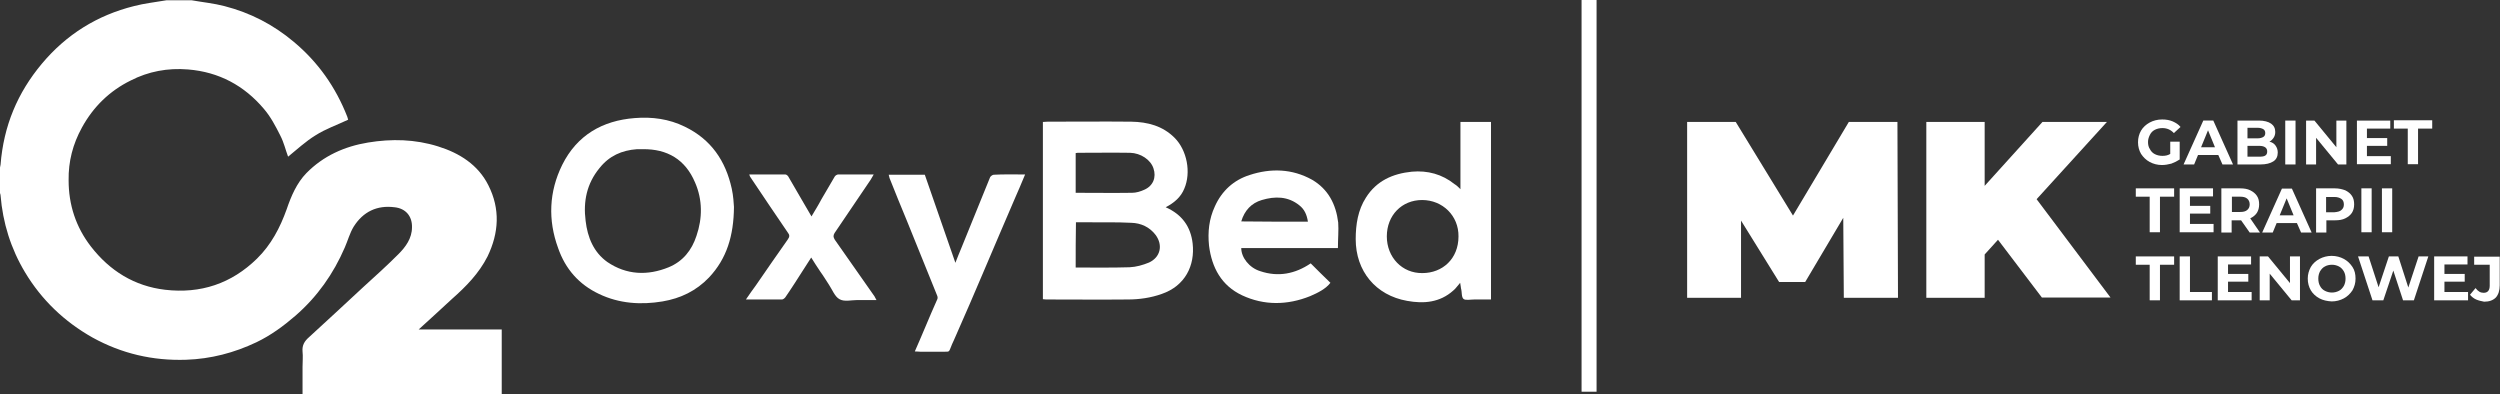
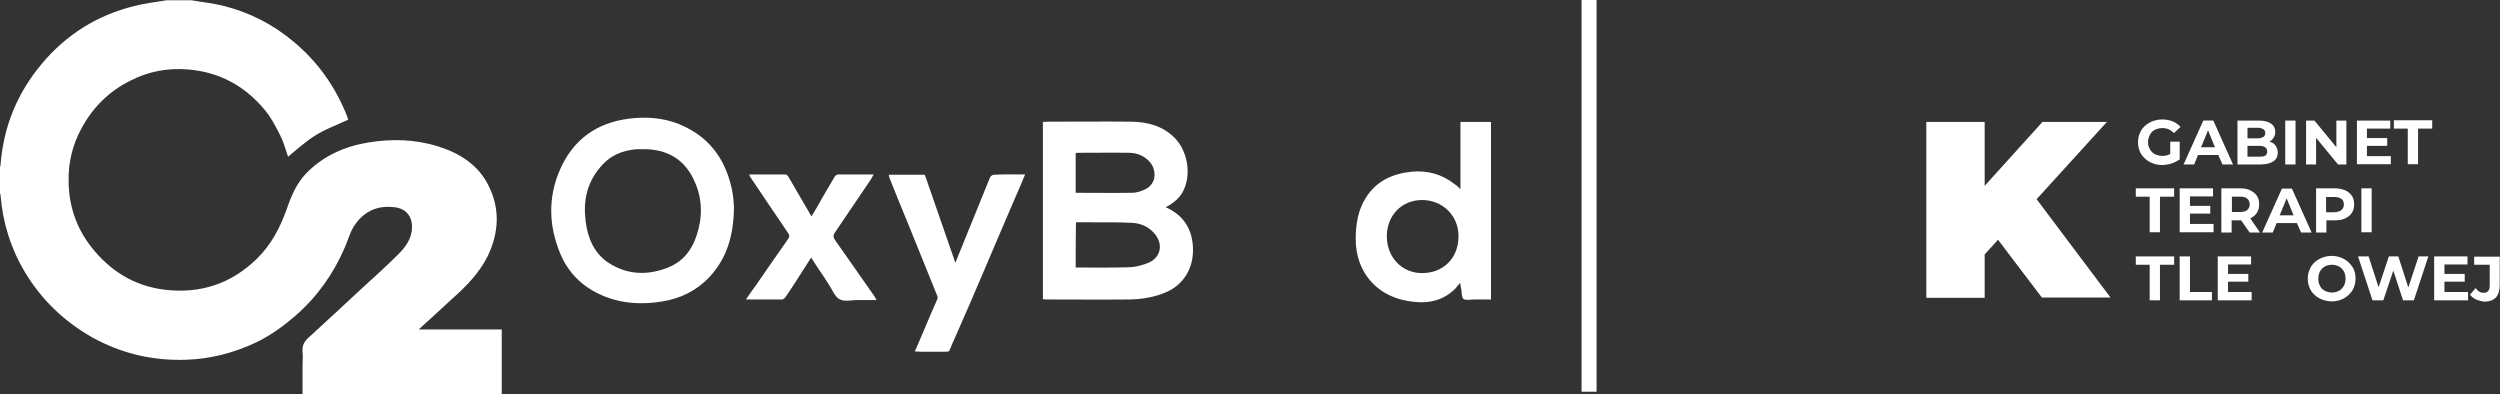
<svg xmlns="http://www.w3.org/2000/svg" version="1.1" id="Layer_1" x="0px" y="0px" viewBox="0 0 899.9 141.9" style="enable-background:new 0 0 899.9 141.9;" xml:space="preserve">
  <rect x="0" y="0" width="899.9" height="141.9" fill="#333333" stroke="none" />
  <style type="text/css">
	.st0{fill:#FFFFFF;}
</style>
  <g>
    <g>
-       <path class="st0" d="M663.7,107.2l-0.2-28.8l-13.7,23.1h-9.4l-13.7-22.1v27.8h-19.4V43.9h17.5l20.6,33.7l20.1-33.7h17.5l0.2,63.3    H663.7z" />
      <path class="st0" d="M719.2,86.3l-4.8,5.3v15.6h-21V43.9h21v23l20.8-23h23.2l-25.3,27.8l26.6,35.4H735L719.2,86.3z" />
    </g>
    <g>
      <path class="st0" d="M781.3,51h3.3v6.4c-0.9,0.6-1.9,1.1-3,1.5c-1.1,0.3-2.3,0.5-3.4,0.5c-1.6,0-3.1-0.4-4.4-1.1    c-1.3-0.7-2.3-1.7-3.1-2.9c-0.7-1.2-1.1-2.6-1.1-4.2s0.4-3,1.1-4.2c0.7-1.2,1.8-2.2,3.1-2.9c1.3-0.7,2.8-1.1,4.5-1.1    c1.4,0,2.6,0.2,3.8,0.7c1.1,0.5,2.1,1.1,2.8,2l-2.4,2.2c-1.1-1.2-2.5-1.8-4.1-1.8c-1,0-1.9,0.2-2.7,0.6c-0.8,0.4-1.4,1-1.8,1.8    c-0.4,0.8-0.7,1.6-0.7,2.6c0,1,0.2,1.9,0.7,2.6c0.4,0.8,1,1.4,1.8,1.8c0.8,0.4,1.7,0.6,2.7,0.6c1.1,0,2-0.2,2.8-0.7V51z" />
      <path class="st0" d="M798.5,55.8h-7.3l-1.4,3.4H786l7.1-15.8h3.6l7.1,15.8h-3.8L798.5,55.8z M797.3,53l-2.5-6.1l-2.5,6.1H797.3z" />
      <path class="st0" d="M819.1,52.4c0.5,0.7,0.8,1.5,0.8,2.5c0,1.4-0.5,2.5-1.6,3.2c-1.1,0.7-2.6,1.1-4.7,1.1h-8.2V43.4h7.7    c1.9,0,3.4,0.4,4.4,1.1c1,0.7,1.5,1.7,1.5,3c0,0.8-0.2,1.5-0.6,2.1c-0.4,0.6-0.9,1.1-1.5,1.4C817.9,51.2,818.6,51.7,819.1,52.4z     M809,46.1v3.7h3.6c0.9,0,1.6-0.2,2.1-0.5c0.5-0.3,0.7-0.8,0.7-1.4s-0.2-1.1-0.7-1.4c-0.5-0.3-1.2-0.5-2.1-0.5H809z M815.4,56    c0.5-0.3,0.7-0.8,0.7-1.5c0-1.3-1-2-2.9-2H809v3.9h4.3C814.2,56.4,815,56.3,815.4,56z" />
      <path class="st0" d="M822.6,43.4h3.7v15.8h-3.7V43.4z" />
      <path class="st0" d="M844.6,43.4v15.8h-3l-7.9-9.6v9.6h-3.6V43.4h3L841,53v-9.6H844.6z" />
      <path class="st0" d="M860.6,56.2v2.9h-12.2V43.4h12v2.9H852v3.4h7.3v2.8H852v3.7H860.6z" />
      <path class="st0" d="M866.8,46.3h-5.1v-3h13.8v3h-5.1v12.8h-3.7V46.3z" />
      <path class="st0" d="M773.9,70.8h-5.1v-3h13.8v3h-5.1v12.8h-3.7V70.8z" />
      <path class="st0" d="M796.8,80.7v2.9h-12.2V67.8h12v2.9h-8.3v3.4h7.3v2.8h-7.3v3.7H796.8z" />
      <path class="st0" d="M809.8,83.7l-3.1-4.4h-0.2h-3.2v4.4h-3.7V67.8h6.8c1.4,0,2.6,0.2,3.6,0.7c1,0.5,1.8,1.1,2.4,2    c0.6,0.9,0.8,1.9,0.8,3.1c0,1.2-0.3,2.2-0.8,3c-0.6,0.9-1.4,1.5-2.4,2l3.5,5.1H809.8z M808.9,71.5c-0.6-0.5-1.4-0.7-2.5-0.7h-3    v5.5h3c1.1,0,1.9-0.2,2.5-0.7c0.6-0.5,0.9-1.2,0.9-2C809.8,72.7,809.5,72,808.9,71.5z" />
      <path class="st0" d="M826.8,80.3h-7.3l-1.4,3.4h-3.8l7.1-15.8h3.6l7.1,15.8h-3.8L826.8,80.3z M825.6,77.5l-2.5-6.1l-2.5,6.1H825.6    z" />
      <path class="st0" d="M844.2,68.5c1,0.5,1.8,1.1,2.4,2c0.6,0.9,0.8,1.9,0.8,3.1c0,1.2-0.3,2.2-0.8,3c-0.6,0.9-1.4,1.5-2.4,2    c-1,0.5-2.2,0.7-3.6,0.7h-3.2v4.4h-3.7V67.8h6.8C841.9,67.8,843.1,68.1,844.2,68.5z M842.8,75.6c0.6-0.5,0.9-1.1,0.9-2    c0-0.9-0.3-1.6-0.9-2s-1.4-0.7-2.5-0.7h-3v5.5h3C841.4,76.3,842.3,76.1,842.8,75.6z" />
      <path class="st0" d="M850,67.8h3.7v15.8H850V67.8z" />
-       <path class="st0" d="M857.4,67.8h3.7v15.8h-3.7V67.8z" />
      <path class="st0" d="M773.9,95.3h-5.1v-3h13.8v3h-5.1v12.8h-3.7V95.3z" />
      <path class="st0" d="M784.6,92.3h3.7v12.8h7.9v3h-11.6V92.3z" />
      <path class="st0" d="M810.5,105.2v2.9h-12.2V92.3h12v2.9h-8.3v3.4h7.3v2.8h-7.3v3.7H810.5z" />
-       <path class="st0" d="M827.9,92.3v15.8h-3l-7.9-9.6v9.6h-3.6V92.3h3l7.9,9.6v-9.6H827.9z" />
      <path class="st0" d="M834.9,107.4c-1.3-0.7-2.4-1.7-3.1-2.9c-0.7-1.2-1.1-2.6-1.1-4.2c0-1.6,0.4-2.9,1.1-4.2    c0.7-1.2,1.8-2.2,3.1-2.9c1.3-0.7,2.8-1.1,4.4-1.1c1.6,0,3.1,0.4,4.4,1.1c1.3,0.7,2.3,1.7,3.1,2.9c0.8,1.2,1.1,2.6,1.1,4.2    c0,1.6-0.4,2.9-1.1,4.2c-0.8,1.2-1.8,2.2-3.1,2.9c-1.3,0.7-2.8,1.1-4.4,1.1C837.7,108.4,836.2,108.1,834.9,107.4z M841.9,104.7    c0.8-0.4,1.3-1,1.8-1.8c0.4-0.8,0.6-1.6,0.6-2.6c0-1-0.2-1.9-0.6-2.6s-1-1.4-1.8-1.8c-0.8-0.4-1.6-0.6-2.5-0.6    c-0.9,0-1.8,0.2-2.5,0.6c-0.8,0.4-1.3,1-1.8,1.8c-0.4,0.8-0.6,1.6-0.6,2.6c0,1,0.2,1.9,0.6,2.6c0.4,0.8,1,1.4,1.8,1.8    c0.8,0.4,1.6,0.6,2.5,0.6C840.3,105.3,841.1,105.1,841.9,104.7z" />
      <path class="st0" d="M874.1,92.3l-5.2,15.8H865l-3.5-10.7l-3.6,10.7H854l-5.2-15.8h3.8l3.6,11.1l3.7-11.1h3.4l3.6,11.2l3.7-11.2    H874.1z" />
      <path class="st0" d="M888.4,105.2v2.9h-12.2V92.3h12v2.9h-8.3v3.4h7.3v2.8h-7.3v3.7H888.4z" />
      <path class="st0" d="M891.3,107.8c-0.9-0.4-1.6-1-2.2-1.7l2-2.4c0.9,1.2,1.8,1.7,2.9,1.7c1.5,0,2.2-0.9,2.2-2.6v-7.5h-5.6v-2.9    h9.2v10.3c0,1.9-0.5,3.4-1.4,4.4c-1,1-2.4,1.5-4.2,1.5C893.2,108.4,892.2,108.2,891.3,107.8z" />
    </g>
    <rect x="569.3" class="st0" width="5.4" height="141" />
    <g>
      <path class="st0" d="M69,0.1c3.9,0.7,8,1.1,11.8,2.1c9.3,2.4,17.5,6.6,25,12.9c8.7,7.3,15,16.2,19.2,26.9c0.1,0.3,0.2,0.7,0.3,1    c0,0.1,0,0.3,0,0.1c-4,1.9-8.1,3.3-11.7,5.6c-3.6,2.2-6.8,5.2-9.9,7.7c-0.9-2.4-1.5-5.1-2.8-7.6c-1.7-3.4-3.5-6.8-5.9-9.6    C87.9,30.8,78.8,25.9,67.7,25C60.4,24.4,53.4,25.7,47,29c-7.5,3.7-13.4,9.4-17.5,16.9c-3.3,6-4.9,12.2-4.8,19    c0,8.8,2.6,16.8,8,23.8c6.8,8.8,15.7,14.3,26.7,15.6c12.8,1.5,23.9-2.2,33.1-11.2c5.1-5,8.3-11.1,10.7-17.8    c1.6-4.7,3.6-9.4,7.1-13c6.1-6.2,13.7-9.6,22.2-11c8.5-1.4,16.9-1.2,25.2,1.4c7.7,2.4,14.4,6.6,18.1,14c4.3,8.5,3.8,17.1-0.3,25.6    c-3.1,6.1-7.7,10.8-12.8,15.3c-3.9,3.6-7.8,7.2-12,11c10.1,0,19.9,0,29.9,0c0,7.8,0,15.6,0,23.4c-23.9,0-47.7,0-71.7,0    c0-3.4,0-6.6,0-9.9c0-1.9,0.2-3.8,0-5.6c-0.2-2.2,0.7-3.7,2.3-5.1c6.5-6,13.1-12,19.6-18.1c4.3-3.9,8.5-7.7,12.6-11.8    c2.6-2.6,4.9-5.7,4.9-9.7c0.1-4-2.3-6.8-6.3-7.2c-6.3-0.8-11.3,1.6-14.7,7c-1.4,2.3-2.1,5-3.2,7.5c-4.1,9.5-9.9,17.7-17.7,24.5    c-4.4,3.8-8.9,7.1-14.1,9.6c-8,3.8-16.4,6-25.3,6.3c-12,0.4-23.2-2.2-33.7-8C23.2,115.8,15,108,9,98C3.9,89.5,1,80.2,0.2,70.3    c0-0.2-0.1-0.5-0.2-0.8c0-3.1,0-6.1,0-9.2c0.1-0.3,0.1-0.7,0.2-1c1.1-14,6.1-25.9,14.9-36.4S35,5.5,48.2,2.2    c3.8-1,7.7-1.4,11.7-2.1C62.9,0.1,65.9,0.1,69,0.1z" />
      <path class="st0" d="M419.6,74.6c5.9,2.6,9,7,9.7,13c0.9,8-2.7,15.3-11.1,18.2c-3.9,1.4-8.1,2-12.2,2c-9.8,0.1-19.6,0-29.4,0    c-0.4,0-0.8-0.1-1.2-0.1c0-21.3,0-42.4,0-63.8c0.5,0,1.2-0.1,1.7-0.1c10,0,20.1-0.1,30.1,0c5.9,0.1,11.3,1.5,15.6,5.8    c4.5,4.5,6,12.5,3.5,18.3C425.1,70.9,422.7,73,419.6,74.6z M387.2,96.3c6.5,0,13,0.1,19.4-0.1c2.4-0.1,4.8-0.8,7-1.7    c4.1-1.9,5.1-6.2,2.4-9.9c-2.2-2.9-5.3-4.3-8.8-4.4c-5.5-0.3-11-0.1-16.5-0.2c-1.1,0-2.2,0-3.4,0    C387.2,85.5,387.2,90.9,387.2,96.3z M387.2,69.4c6.9,0,13.6,0.1,20.3,0c1.5,0,3.1-0.5,4.4-1.1c3.2-1.4,4.4-4.5,3.3-7.7    c-1-3.1-4.6-5.5-8.4-5.6c-6.3-0.1-12.5,0-18.9,0c-0.2,0-0.4,0.1-0.7,0.1C387.2,59.8,387.2,64.5,387.2,69.4z" />
      <path class="st0" d="M264.2,74.5c-0.1,10.4-2.6,18.6-9,25.4c-4.6,4.8-10.2,7.5-16.7,8.6c-7.8,1.3-15.6,0.8-22.9-2.7    c-7.2-3.4-12.1-9-14.7-16.5c-3.7-10.1-3.3-20.3,1.5-30c5.3-10.6,14.4-15.9,26.1-16.8c6.2-0.5,12.3,0.3,18,3.1    c9.5,4.6,14.7,12.3,16.9,22.3C264,70.6,264.1,73.2,264.2,74.5z M231.4,53.7c-0.7,0-1.3,0-2.1,0c-5.5,0.4-10,2.4-13.5,6.8    c-4.6,5.6-5.9,12-5,19c0.7,6,2.9,11.3,7.8,14.8c6.9,4.7,14.5,5,22.1,1.9c5.1-2.1,8.3-6.1,10-11.3c2.2-6.4,2.2-13-0.5-19.2    C246.7,57.4,240.2,53.6,231.4,53.7z" />
      <path class="st0" d="M525.7,68.1c0-8.2,0-16.1,0-24.2c3.7,0,7.3,0,11,0c0,21.1,0,42.3,0,63.9c-2,0-3.9,0-6,0    c-1.3,0-3.2,0.4-3.9-0.2c-0.8-0.7-0.5-2.5-0.9-3.8c-0.1-0.5-0.1-1-0.3-2c-1,1.1-1.6,2.1-2.5,2.8c-4.8,4.3-10.6,4.8-16.6,3.7    c-11.3-2-18.5-10.7-18.5-22.2c0-5.3,0.8-10.5,3.7-15c3.8-6,9.6-8.6,16.5-9.3c5.7-0.5,10.9,0.9,15.4,4.5    C524.3,66.7,524.9,67.3,525.7,68.1z M499.2,85.1c0,7.5,5.5,13.3,12.8,13.2c7.2,0,13-5.1,13-13.2c0.1-7.4-5.7-13.1-13.1-13.1    C504.6,72,499.2,77.5,499.2,85.1z" />
-       <path class="st0" d="M481.6,89.3c-11.7,0-23.2,0-34.8,0c0,3.4,2.9,7.1,6.8,8.3c6.5,2.2,12.6,1,18.2-2.8c2.3,2.3,4.6,4.6,7.1,7    c-1.7,2.2-4.5,3.6-7.3,4.8c-8.2,3.3-16.6,3.4-24.5-0.3c-7.4-3.5-10.9-9.9-11.9-17.9c-0.5-4.9,0-9.6,2.1-14.1    c2.5-5.6,6.8-9.5,12.5-11.3c7.6-2.5,15.3-2.3,22.5,1.7c5.8,3.4,8.6,8.8,9.4,15.4C481.9,82.9,481.6,86,481.6,89.3z M470.8,79.8    c-0.4-2.6-1.3-4.5-3.1-5.9c-4.1-3.3-8.8-3.3-13.5-1.9c-3.7,1.1-6.2,3.7-7.4,7.7C454.9,79.8,462.8,79.8,470.8,79.8z" />
      <path class="st0" d="M369,62.8c-1.3,3.1-2.5,6-3.8,8.9c-3.7,8.7-7.5,17.4-11.2,26.2c-3.3,7.7-6.6,15.5-10,23.1    c-0.4,1-0.9,2-1.3,2.9c-1.4,3.3-0.5,2.6-3.9,2.7c-2.5,0-5.1,0-7.6,0c-0.5,0-1.1-0.1-1.9-0.1c1.3-2.9,2.5-5.8,3.7-8.6    c1.4-3.4,2.9-6.8,4.4-10.2c0.2-0.4,0.1-1-0.1-1.4c-3.6-8.9-7.2-17.8-10.8-26.7c-2.1-5.1-4.3-10.4-6.3-15.5    c-0.1-0.3-0.2-0.8-0.3-1.2c4.4,0,8.6,0,13,0c3.6,10.4,7.2,20.8,11,31.7c0.8-2,1.4-3.6,2.1-5.2c3.5-8.5,6.9-17.1,10.4-25.6    c0.2-0.4,0.9-0.9,1.3-0.9C361.2,62.7,364.9,62.8,369,62.8z" />
      <path class="st0" d="M292,92.7c-2.1,3.2-4,6.3-6.1,9.5c-1.1,1.6-2.1,3.3-3.2,4.8c-0.2,0.3-0.8,0.8-1.2,0.8c-4.1,0-8.4,0-13,0    c1.3-1.9,2.4-3.5,3.6-5.1c3.8-5.5,7.5-10.9,11.4-16.4c0.8-1.1,0.8-1.7,0-2.7c-4.5-6.5-8.9-13.2-13.3-19.7    c-0.2-0.2-0.3-0.5-0.5-1.1c4.5,0,8.7,0,13,0c0.4,0,1,0.5,1.2,1c2.7,4.6,5.3,9.2,8.2,14.1c1.3-2.2,2.5-4.1,3.6-6.2    c1.6-2.7,3.2-5.5,4.8-8.2c0.2-0.3,0.8-0.7,1.2-0.7c4.1,0,8.3,0,12.8,0c-0.4,0.8-0.8,1.3-1.1,1.9c-4.4,6.4-8.6,12.8-13,19.2    c-0.5,0.9-0.5,1.4,0.1,2.4c4.8,6.8,9.5,13.5,14.3,20.4c0.2,0.3,0.3,0.7,0.7,1.3c-2.4,0-4.6,0-6.8,0c-2.2,0-4.8,0.7-6.5-0.3    c-1.7-0.9-2.6-3.4-3.8-5.2c-1-1.5-2-3.2-3.1-4.7C294.1,96,293.1,94.5,292,92.7z" />
    </g>
  </g>
</svg>